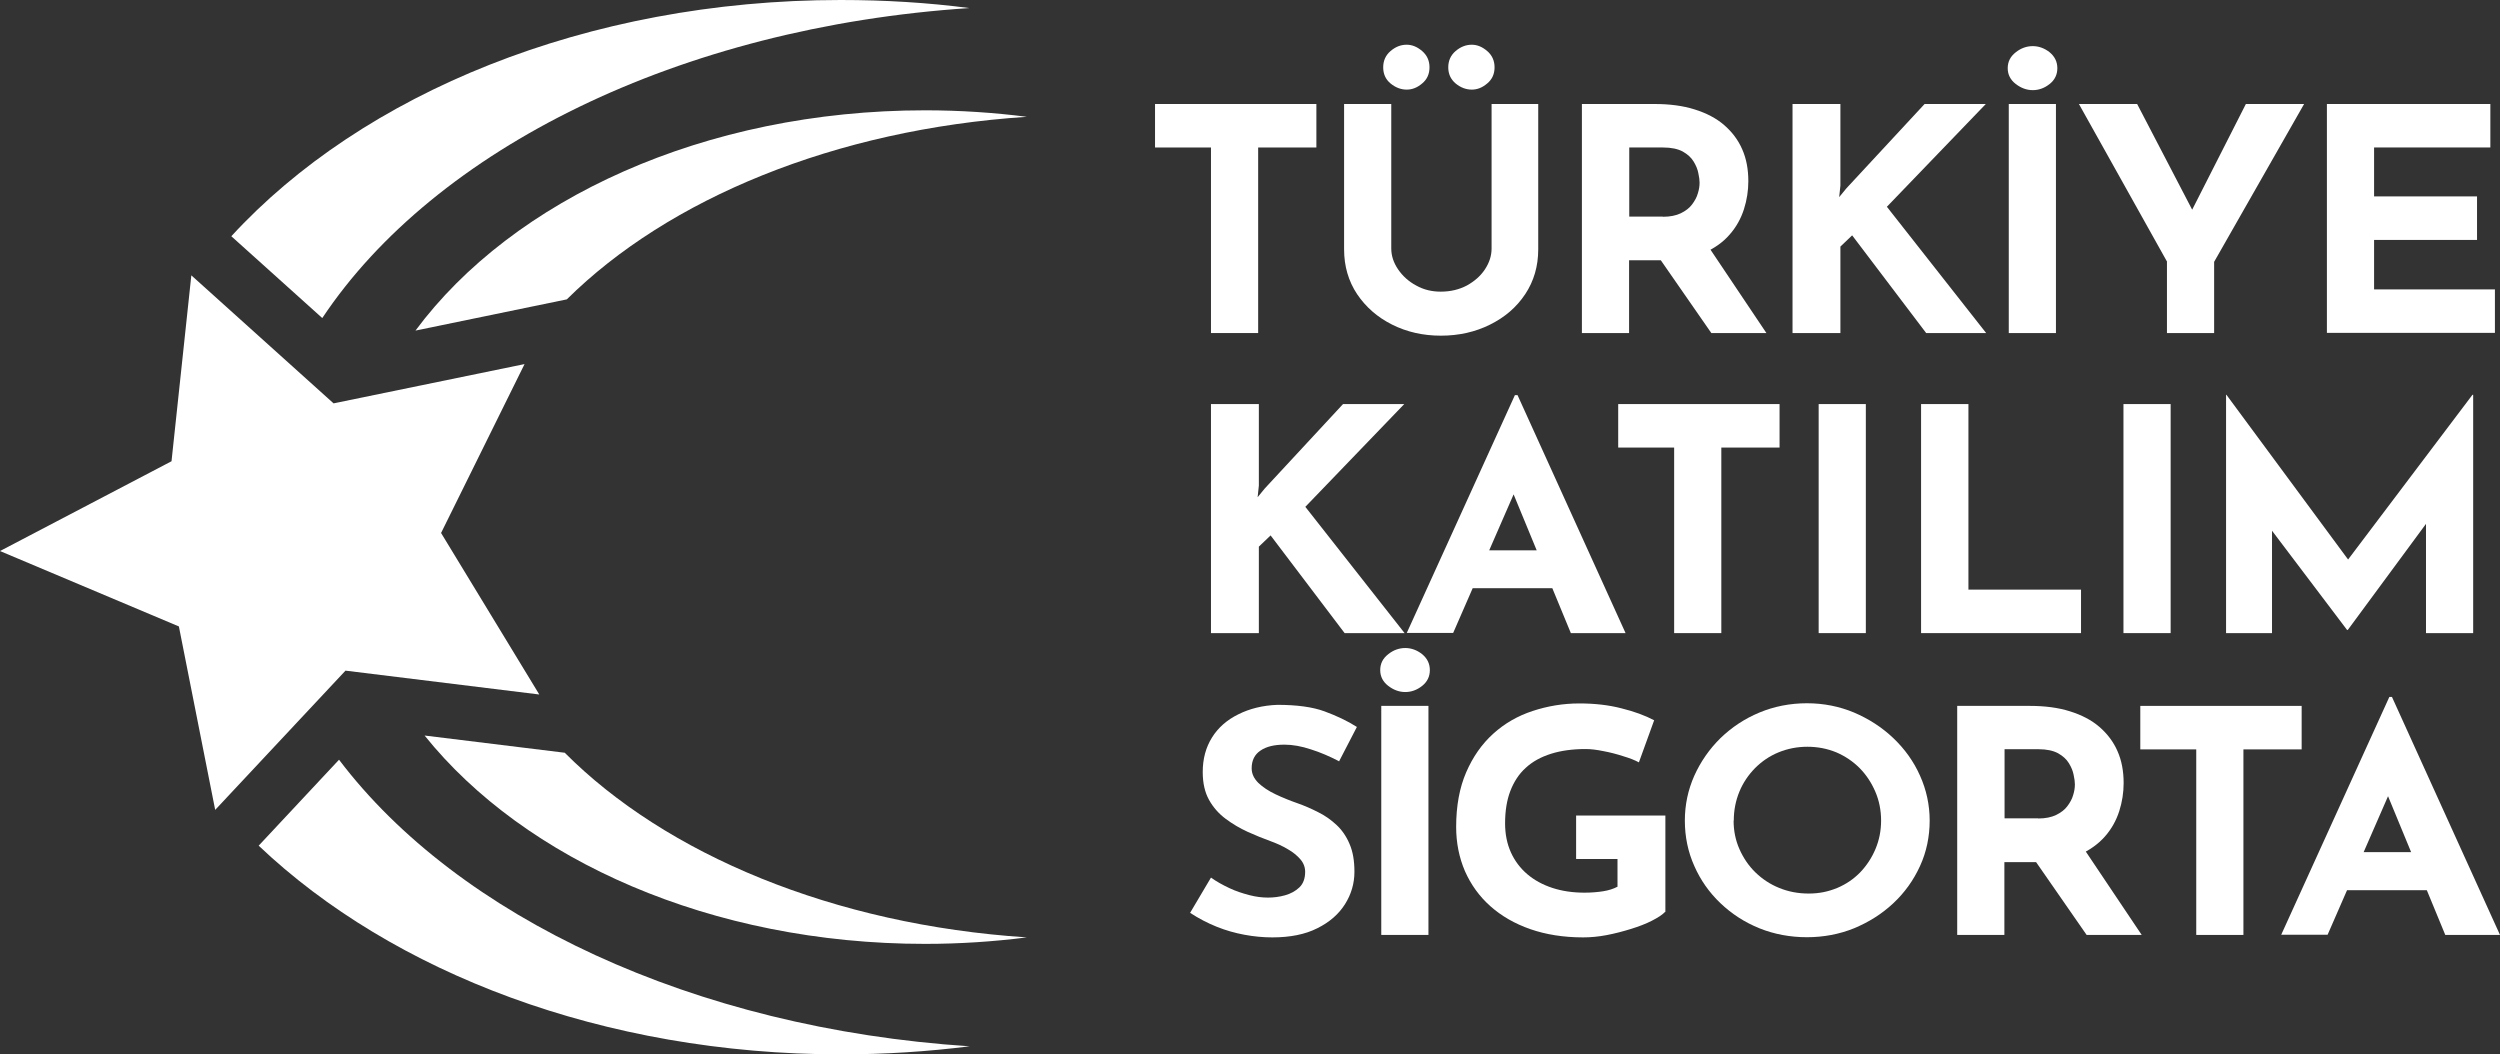
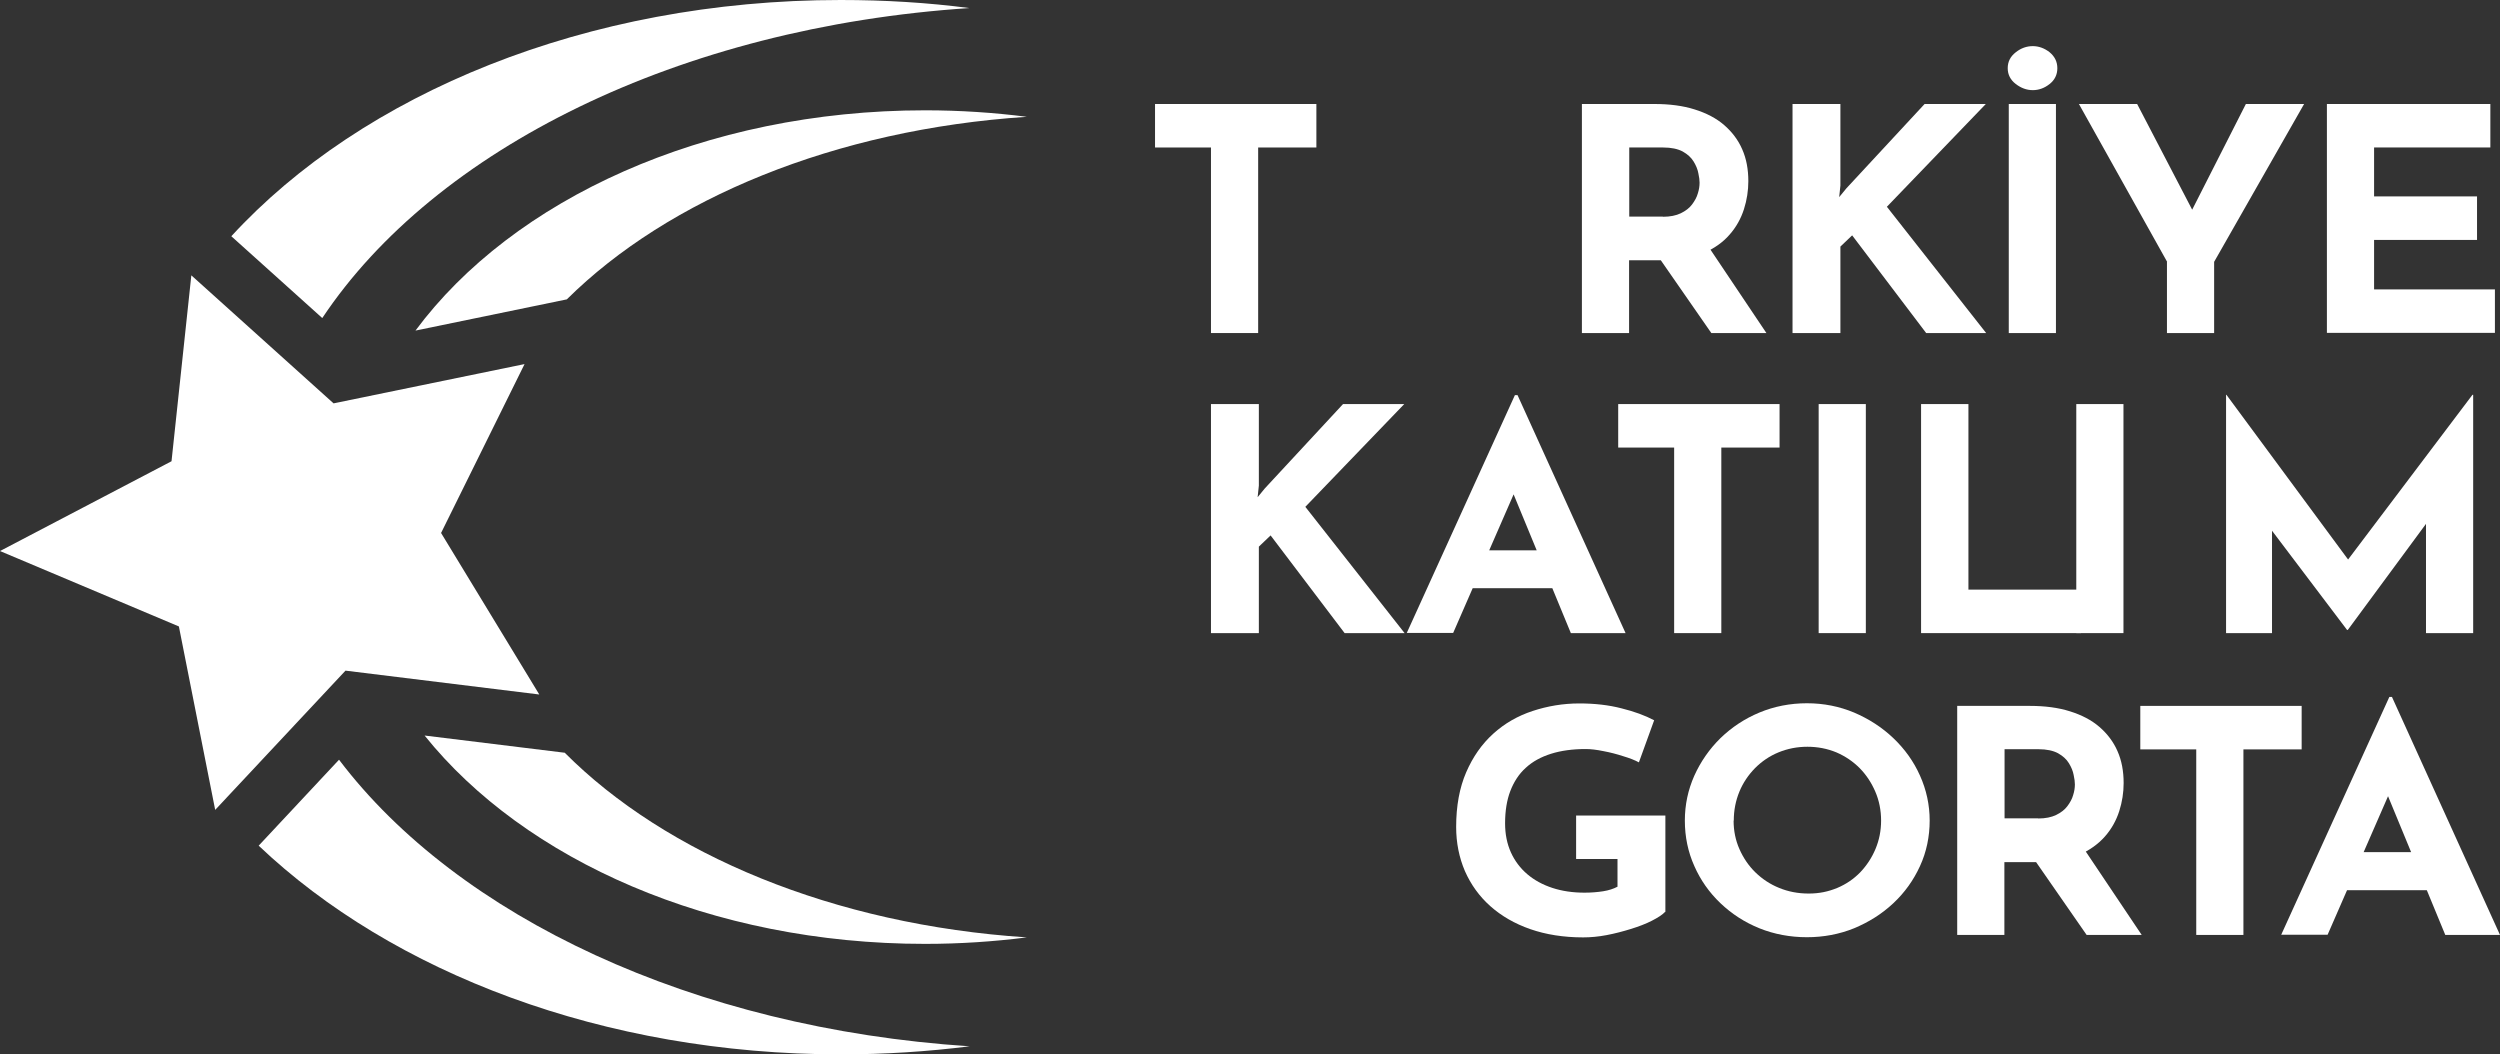
<svg xmlns="http://www.w3.org/2000/svg" id="katman_2" viewBox="0 0 142.55 60.12">
  <rect x="0" y="0" width="142.55" height="60.12" fill="#333333" stroke="none" />
  <defs>
    <style>
      .cls-1 {
        fill: #fff;
      }

      .cls-2 {
        opacity: 1;
      }
    </style>
  </defs>
  <g id="Layer_1">
    <g class="cls-2">
      <g>
        <g>
          <path class="cls-1" d="M71.78,27.69l-.07.66.41-.5,4.46-4.81h3.49l-5.64,5.86,5.66,7.2h-3.42l-4.22-5.57-.67.64v4.93h-2.73v-13.06h2.73v4.65Z" />
          <path class="cls-1" d="M80.21,36.1l6.17-13.57h.15l6.16,13.57h-3.12l-3.94-9.55,1.95-1.28-4.72,10.82h-2.65ZM84.42,31.38h4.1l.95,2.16h-5.89l.84-2.16Z" />
          <path class="cls-1" d="M92.26,23.04h9.21v2.48h-3.32v10.58h-2.69v-10.58h-3.19v-2.48Z" />
          <path class="cls-1" d="M103.7,23.04h2.69v13.06h-2.69v-13.06Z" />
          <path class="cls-1" d="M109.55,23.04h2.69v10.58h6.42v2.48h-9.12v-13.06Z" />
-           <path class="cls-1" d="M121.08,23.04h2.69v13.06h-2.69v-13.06Z" />
+           <path class="cls-1" d="M121.08,23.04v13.06h-2.69v-13.06Z" />
          <path class="cls-1" d="M126.93,36.1v-13.59h.02l7.6,10.29-1.15-.25,7.58-10.04h.04v13.59h-2.69v-7.79l.17,1.33-4.63,6.28h-.04l-4.75-6.28.47-1.22v7.68h-2.6Z" />
        </g>
        <g>
-           <path class="cls-1" d="M76.34,43.4c-.52-.27-1.05-.5-1.59-.67-.54-.18-1.04-.27-1.51-.27-.58,0-1.04.11-1.37.34-.33.22-.5.56-.5,1.01,0,.31.13.58.38.83.25.24.58.46.98.65.4.19.82.36,1.25.51.4.14.79.31,1.18.51.39.19.74.44,1.05.73.31.29.56.65.74,1.08.19.43.28.96.28,1.59,0,.66-.18,1.28-.54,1.85s-.89,1.03-1.58,1.37c-.69.35-1.55.52-2.56.52-.52,0-1.05-.05-1.59-.15-.54-.1-1.07-.25-1.59-.46-.52-.21-1.02-.47-1.51-.79l1.19-2.01c.32.23.67.42,1.05.6s.76.3,1.14.4.74.14,1.06.14.65-.04.97-.13.6-.24.82-.45c.22-.21.33-.51.33-.89,0-.26-.09-.5-.27-.71-.18-.21-.42-.41-.72-.58-.3-.18-.63-.33-.99-.46-.42-.15-.85-.33-1.3-.53-.44-.2-.86-.45-1.25-.74-.39-.29-.71-.65-.95-1.08-.24-.43-.36-.96-.36-1.59,0-.76.18-1.41.53-1.97.35-.56.85-1,1.5-1.32.64-.32,1.39-.51,2.23-.54,1.1,0,2,.12,2.68.37s1.3.54,1.85.89l-1.02,1.97Z" />
-           <path class="cls-1" d="M78.7,38.21c0-.37.15-.67.46-.91.3-.24.63-.35.97-.35s.67.12.96.35c.29.24.44.54.44.91s-.15.67-.44.9-.61.35-.96.35-.67-.12-.97-.35-.46-.53-.46-.9ZM78.76,40.25h2.69v13.06h-2.69v-13.06Z" />
          <path class="cls-1" d="M94.95,51.99c-.16.17-.41.33-.76.51s-.75.33-1.2.47c-.45.14-.91.26-1.38.35-.47.09-.92.13-1.34.13-1.11,0-2.12-.16-3.01-.47-.89-.31-1.65-.75-2.28-1.31-.63-.56-1.11-1.23-1.45-2-.33-.77-.5-1.61-.5-2.52,0-1.19.19-2.23.57-3.11.38-.88.89-1.61,1.54-2.2s1.4-1.02,2.25-1.3,1.74-.43,2.66-.43c.88,0,1.68.09,2.41.28.73.18,1.35.41,1.86.68l-.87,2.4c-.22-.12-.52-.24-.89-.35-.37-.12-.75-.22-1.13-.29-.39-.08-.72-.12-1.02-.12-.74,0-1.4.09-1.97.27-.57.18-1.05.44-1.44.8-.39.35-.68.8-.88,1.32s-.3,1.14-.3,1.84c0,.62.11,1.17.33,1.66s.54.91.94,1.25c.4.34.88.6,1.43.78.55.18,1.16.27,1.83.27.38,0,.74-.03,1.06-.08.32-.05.59-.14.82-.26v-1.58h-2.36v-2.48h5.09v5.52Z" />
          <path class="cls-1" d="M96.07,46.79c0-.9.18-1.75.54-2.56.36-.8.86-1.52,1.49-2.14.64-.62,1.38-1.11,2.22-1.46.84-.35,1.75-.53,2.71-.53s1.85.18,2.69.53c.84.36,1.59.84,2.24,1.46.65.62,1.16,1.33,1.52,2.14.36.8.55,1.66.55,2.56s-.18,1.79-.55,2.59c-.37.81-.87,1.51-1.52,2.12-.65.61-1.4,1.08-2.24,1.43-.84.34-1.74.51-2.69.51s-1.87-.17-2.71-.51c-.84-.34-1.58-.82-2.22-1.43s-1.14-1.32-1.49-2.12c-.36-.8-.54-1.67-.54-2.59ZM98.85,46.79c0,.58.11,1.12.33,1.62.22.5.52.95.91,1.33.39.38.84.68,1.36.89.51.21,1.07.32,1.68.32s1.12-.11,1.63-.32c.5-.21.94-.51,1.31-.89.37-.39.66-.83.87-1.33.21-.5.32-1.04.32-1.62s-.11-1.14-.33-1.65c-.22-.51-.51-.95-.89-1.34-.38-.38-.82-.68-1.33-.9-.51-.21-1.06-.32-1.65-.32s-1.14.11-1.65.32-.95.51-1.34.9c-.38.39-.68.83-.89,1.34-.21.51-.32,1.06-.32,1.65Z" />
          <path class="cls-1" d="M115.75,40.25c.85,0,1.62.1,2.28.31.67.21,1.23.5,1.68.89.45.39.8.85,1.03,1.38.24.54.35,1.15.35,1.82,0,.53-.08,1.07-.25,1.6-.17.53-.44,1.02-.82,1.45s-.88.79-1.5,1.06c-.62.27-1.39.4-2.3.4h-1.93v4.15h-2.69v-13.06h4.14ZM116.22,46.67c.41,0,.75-.07,1.02-.2.27-.13.49-.3.64-.5s.27-.41.33-.63c.07-.22.1-.42.1-.61,0-.14-.02-.32-.07-.54-.04-.22-.13-.44-.27-.67-.14-.23-.34-.41-.62-.57-.28-.15-.65-.23-1.12-.23h-1.93v3.94h1.91ZM118.74,48.27l3.38,5.04h-3.14l-3.45-4.97,3.21-.07Z" />
          <path class="cls-1" d="M122.03,40.25h9.21v2.48h-3.32v10.58h-2.69v-10.58h-3.19v-2.48Z" />
          <path class="cls-1" d="M130.07,53.31l6.17-13.57h.15l6.16,13.57h-3.12l-3.94-9.55,1.95-1.28-4.72,10.82h-2.65ZM134.28,48.59h4.1l.95,2.17h-5.89l.84-2.17Z" />
        </g>
        <g>
          <path class="cls-1" d="M65.85,5.93h9.21v2.48h-3.32v10.58h-2.69v-10.58h-3.19v-2.48Z" />
-           <path class="cls-1" d="M79.33,14.17c0,.41.13.81.39,1.19.26.38.6.69,1.03.92.43.24.89.35,1.4.35.56,0,1.05-.12,1.49-.35.43-.24.78-.54,1.03-.92.25-.38.38-.77.38-1.19V5.93h2.66v8.29c0,.96-.25,1.81-.74,2.55-.49.74-1.16,1.32-2.01,1.74-.84.42-1.78.63-2.8.63s-1.94-.21-2.78-.63c-.84-.42-1.5-1-2-1.74-.49-.74-.74-1.59-.74-2.55V5.93h2.69v8.23ZM79.29,2.91c.28-.24.58-.36.92-.36.31,0,.6.12.88.36.28.24.42.55.42.93s-.14.69-.42.92c-.28.24-.57.35-.88.35-.33,0-.64-.12-.92-.35s-.42-.54-.42-.92.14-.69.42-.93ZM83,2.91c.28-.24.59-.36.92-.36.31,0,.6.12.88.36.28.24.42.55.42.93s-.14.69-.42.92c-.28.24-.57.35-.88.35-.33,0-.64-.12-.92-.35-.28-.24-.42-.54-.42-.92s.14-.69.42-.93Z" />
          <path class="cls-1" d="M94.35,5.93c.85,0,1.62.1,2.28.31.67.21,1.23.5,1.68.89.45.39.8.85,1.03,1.38.24.54.35,1.15.35,1.82,0,.53-.08,1.07-.25,1.6s-.44,1.02-.82,1.45c-.38.44-.88.79-1.5,1.06-.62.27-1.39.4-2.3.4h-1.93v4.15h-2.69V5.93h4.14ZM94.82,12.36c.41,0,.75-.07,1.02-.2.27-.13.49-.3.64-.5s.27-.41.33-.63c.07-.22.1-.42.1-.61,0-.14-.02-.32-.07-.54-.04-.22-.13-.44-.27-.67-.14-.23-.34-.41-.62-.57-.28-.15-.65-.23-1.12-.23h-1.93v3.94h1.91ZM97.34,13.95l3.38,5.04h-3.14l-3.45-4.97,3.21-.07Z" />
          <path class="cls-1" d="M104.94,10.58l-.07.66.41-.5,4.46-4.81h3.49l-5.64,5.86,5.66,7.2h-3.42l-4.22-5.57-.67.64v4.93h-2.73V5.93h2.73v4.65Z" />
          <path class="cls-1" d="M114.48,3.89c0-.37.15-.67.46-.91.3-.24.63-.35.97-.35s.67.12.96.35c.29.24.44.54.44.91s-.15.67-.44.9-.61.35-.96.35-.67-.12-.97-.35c-.3-.23-.46-.53-.46-.9ZM114.54,5.93h2.69v13.06h-2.69V5.93Z" />
          <path class="cls-1" d="M123.57,14.93l-5.03-9h3.32l3.53,6.78-.8.05,3.47-6.83h3.32l-5.13,9v4.06h-2.69v-4.06Z" />
          <path class="cls-1" d="M132.68,5.93h9.32v2.48h-6.63v2.79h5.87v2.48h-5.87v2.82h6.89v2.48h-9.58V5.93Z" />
        </g>
        <polygon class="cls-1" points="25.15 30.39 29.91 20.76 19.02 23 10.91 15.7 9.78 26.3 0 31.42 10.2 35.72 12.27 46.18 19.7 38.24 30.75 39.6 25.15 30.39" />
        <g>
          <path class="cls-1" d="M52.75,6.29c-12.58,0-23.51,5.08-29.06,12.56l8.63-1.78c5.78-5.73,15.28-9.69,26.23-10.41-1.88-.24-3.82-.37-5.8-.37Z" />
          <path class="cls-1" d="M18.38,18.13C24.79,8.51,38.72,1.55,55.28.46c-2.38-.31-4.83-.46-7.34-.46-14.51,0-27.29,5.35-34.75,13.47l5.18,4.66Z" />
          <path class="cls-1" d="M32.19,42.92l-7.98-.98c5.7,7.1,16.34,11.88,28.54,11.88,1.98,0,3.92-.13,5.8-.37-11.03-.72-20.59-4.74-26.36-10.54Z" />
          <path class="cls-1" d="M19.33,43.32l-4.58,4.9c7.61,7.23,19.65,11.9,33.2,11.9,2.5,0,4.96-.16,7.34-.46-15.78-1.03-29.18-7.4-35.95-16.33Z" />
        </g>
      </g>
    </g>
  </g>
</svg>